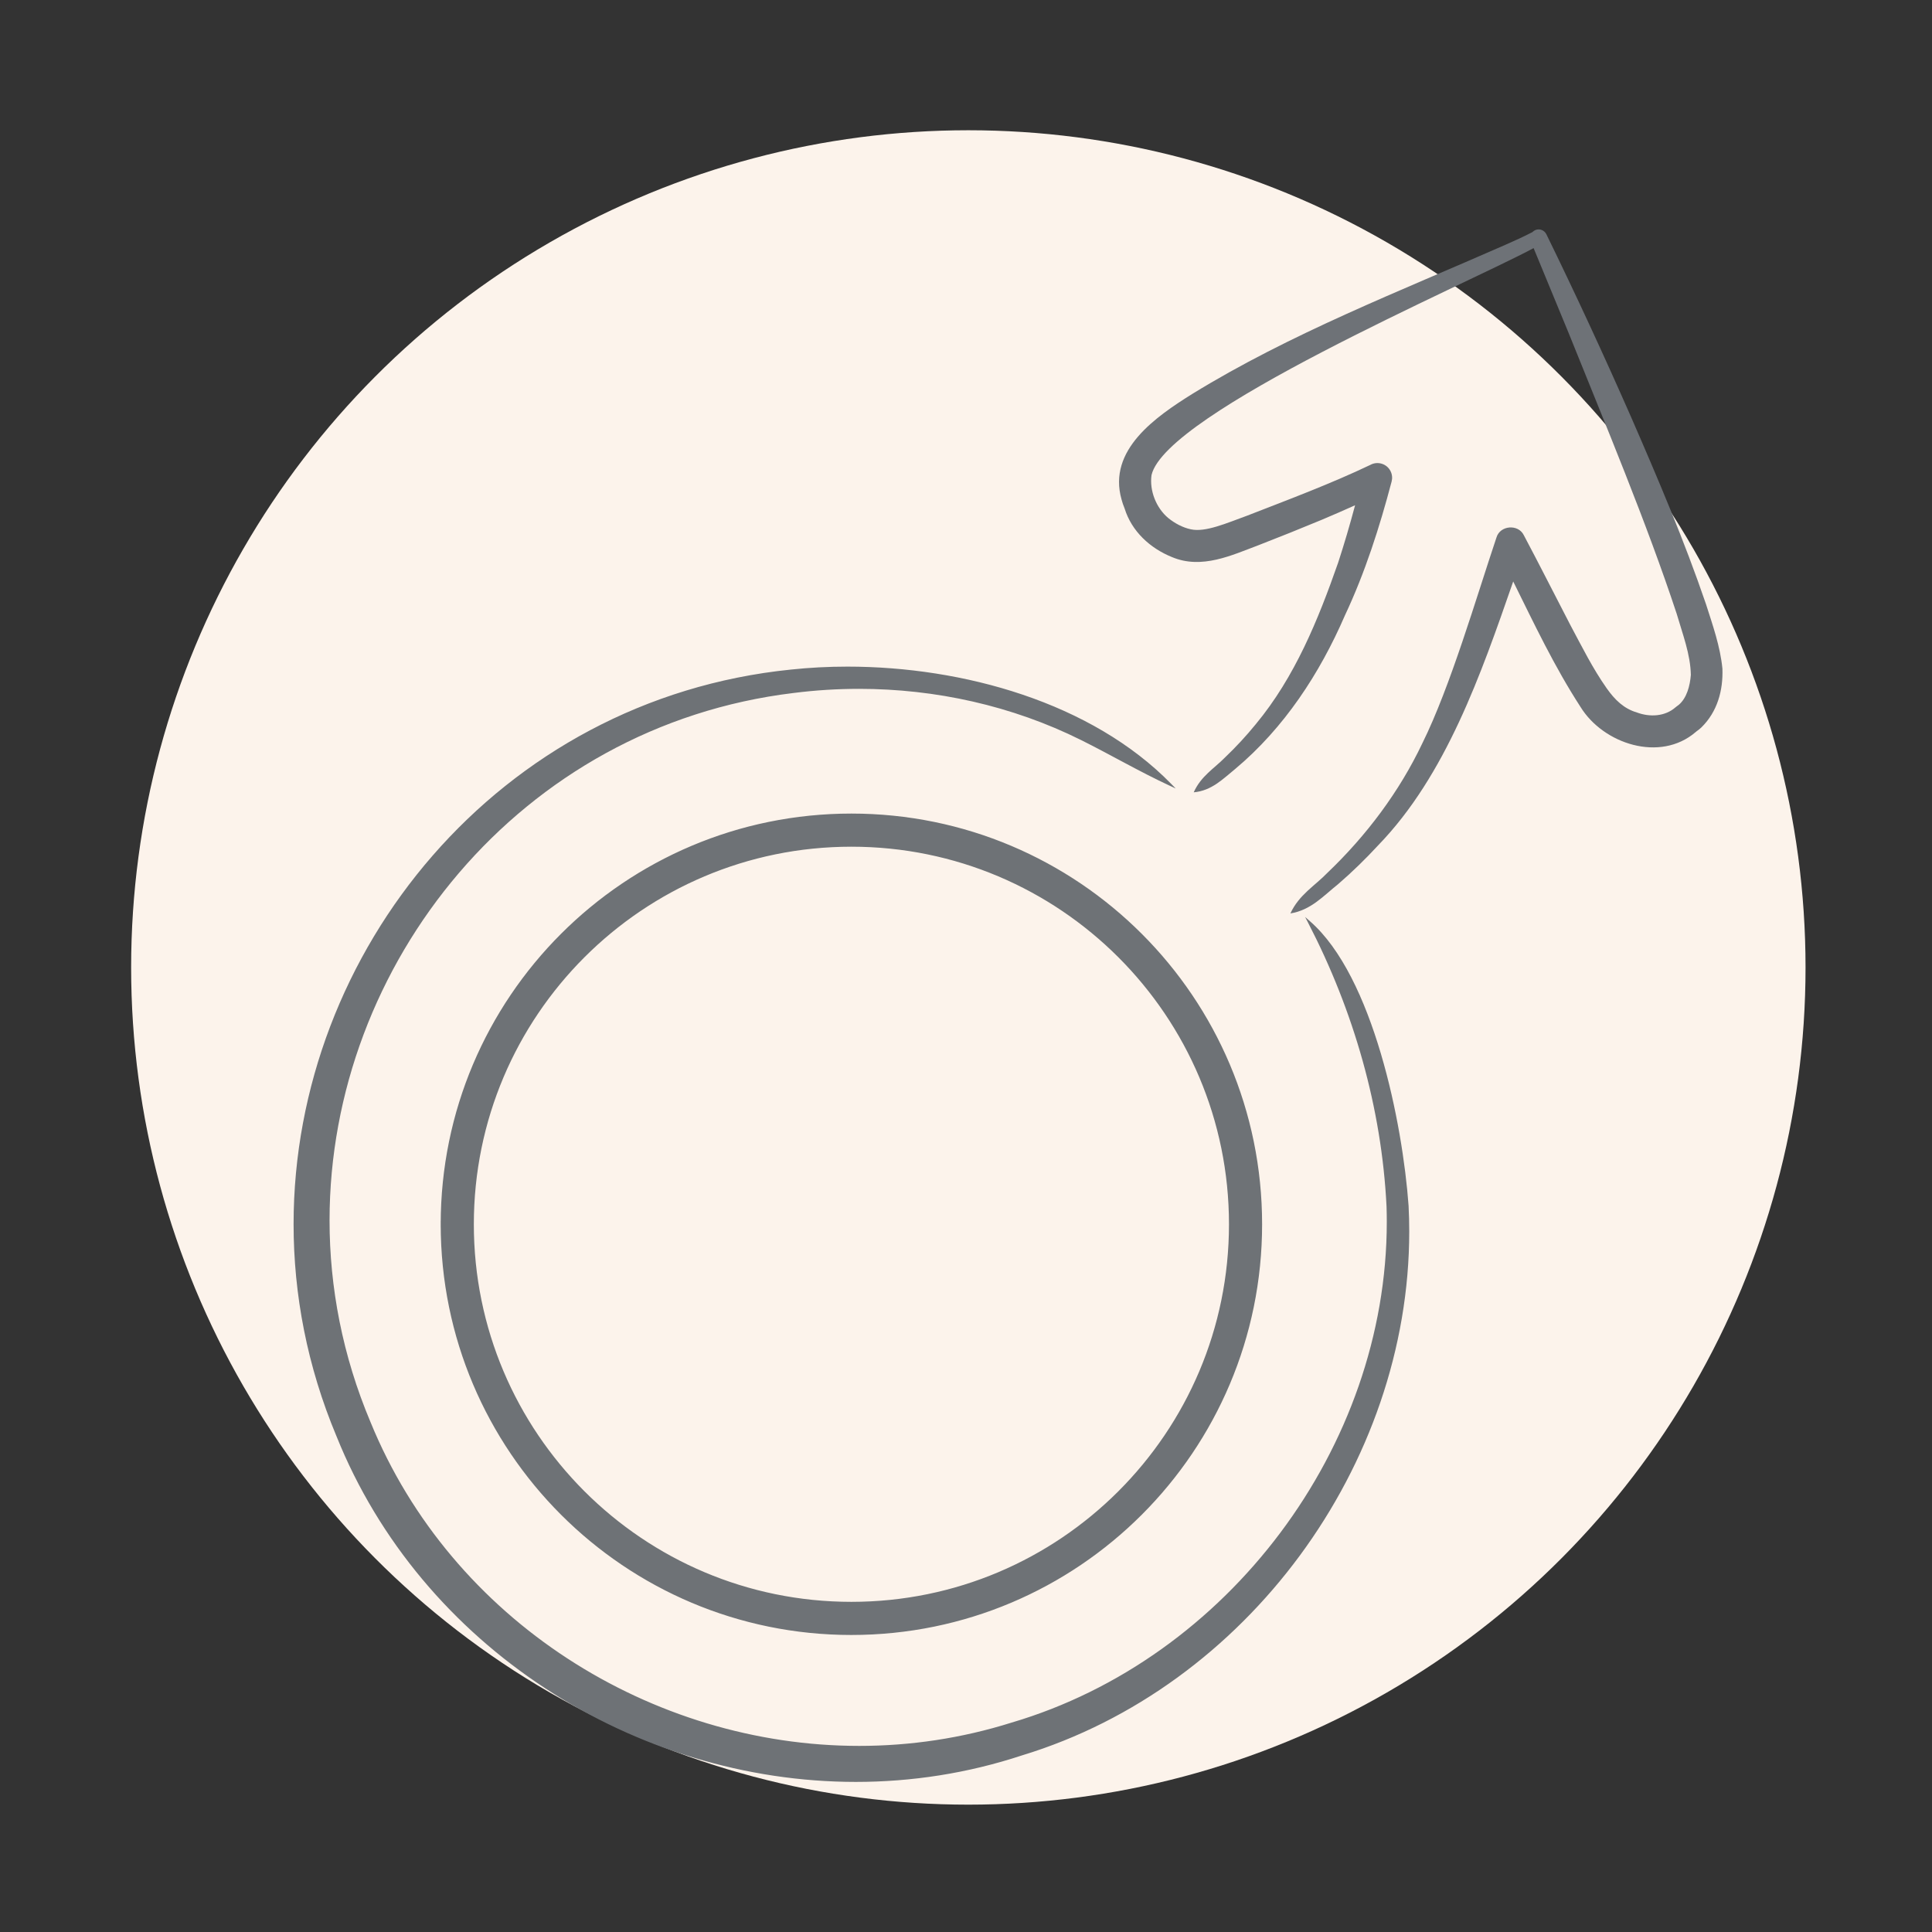
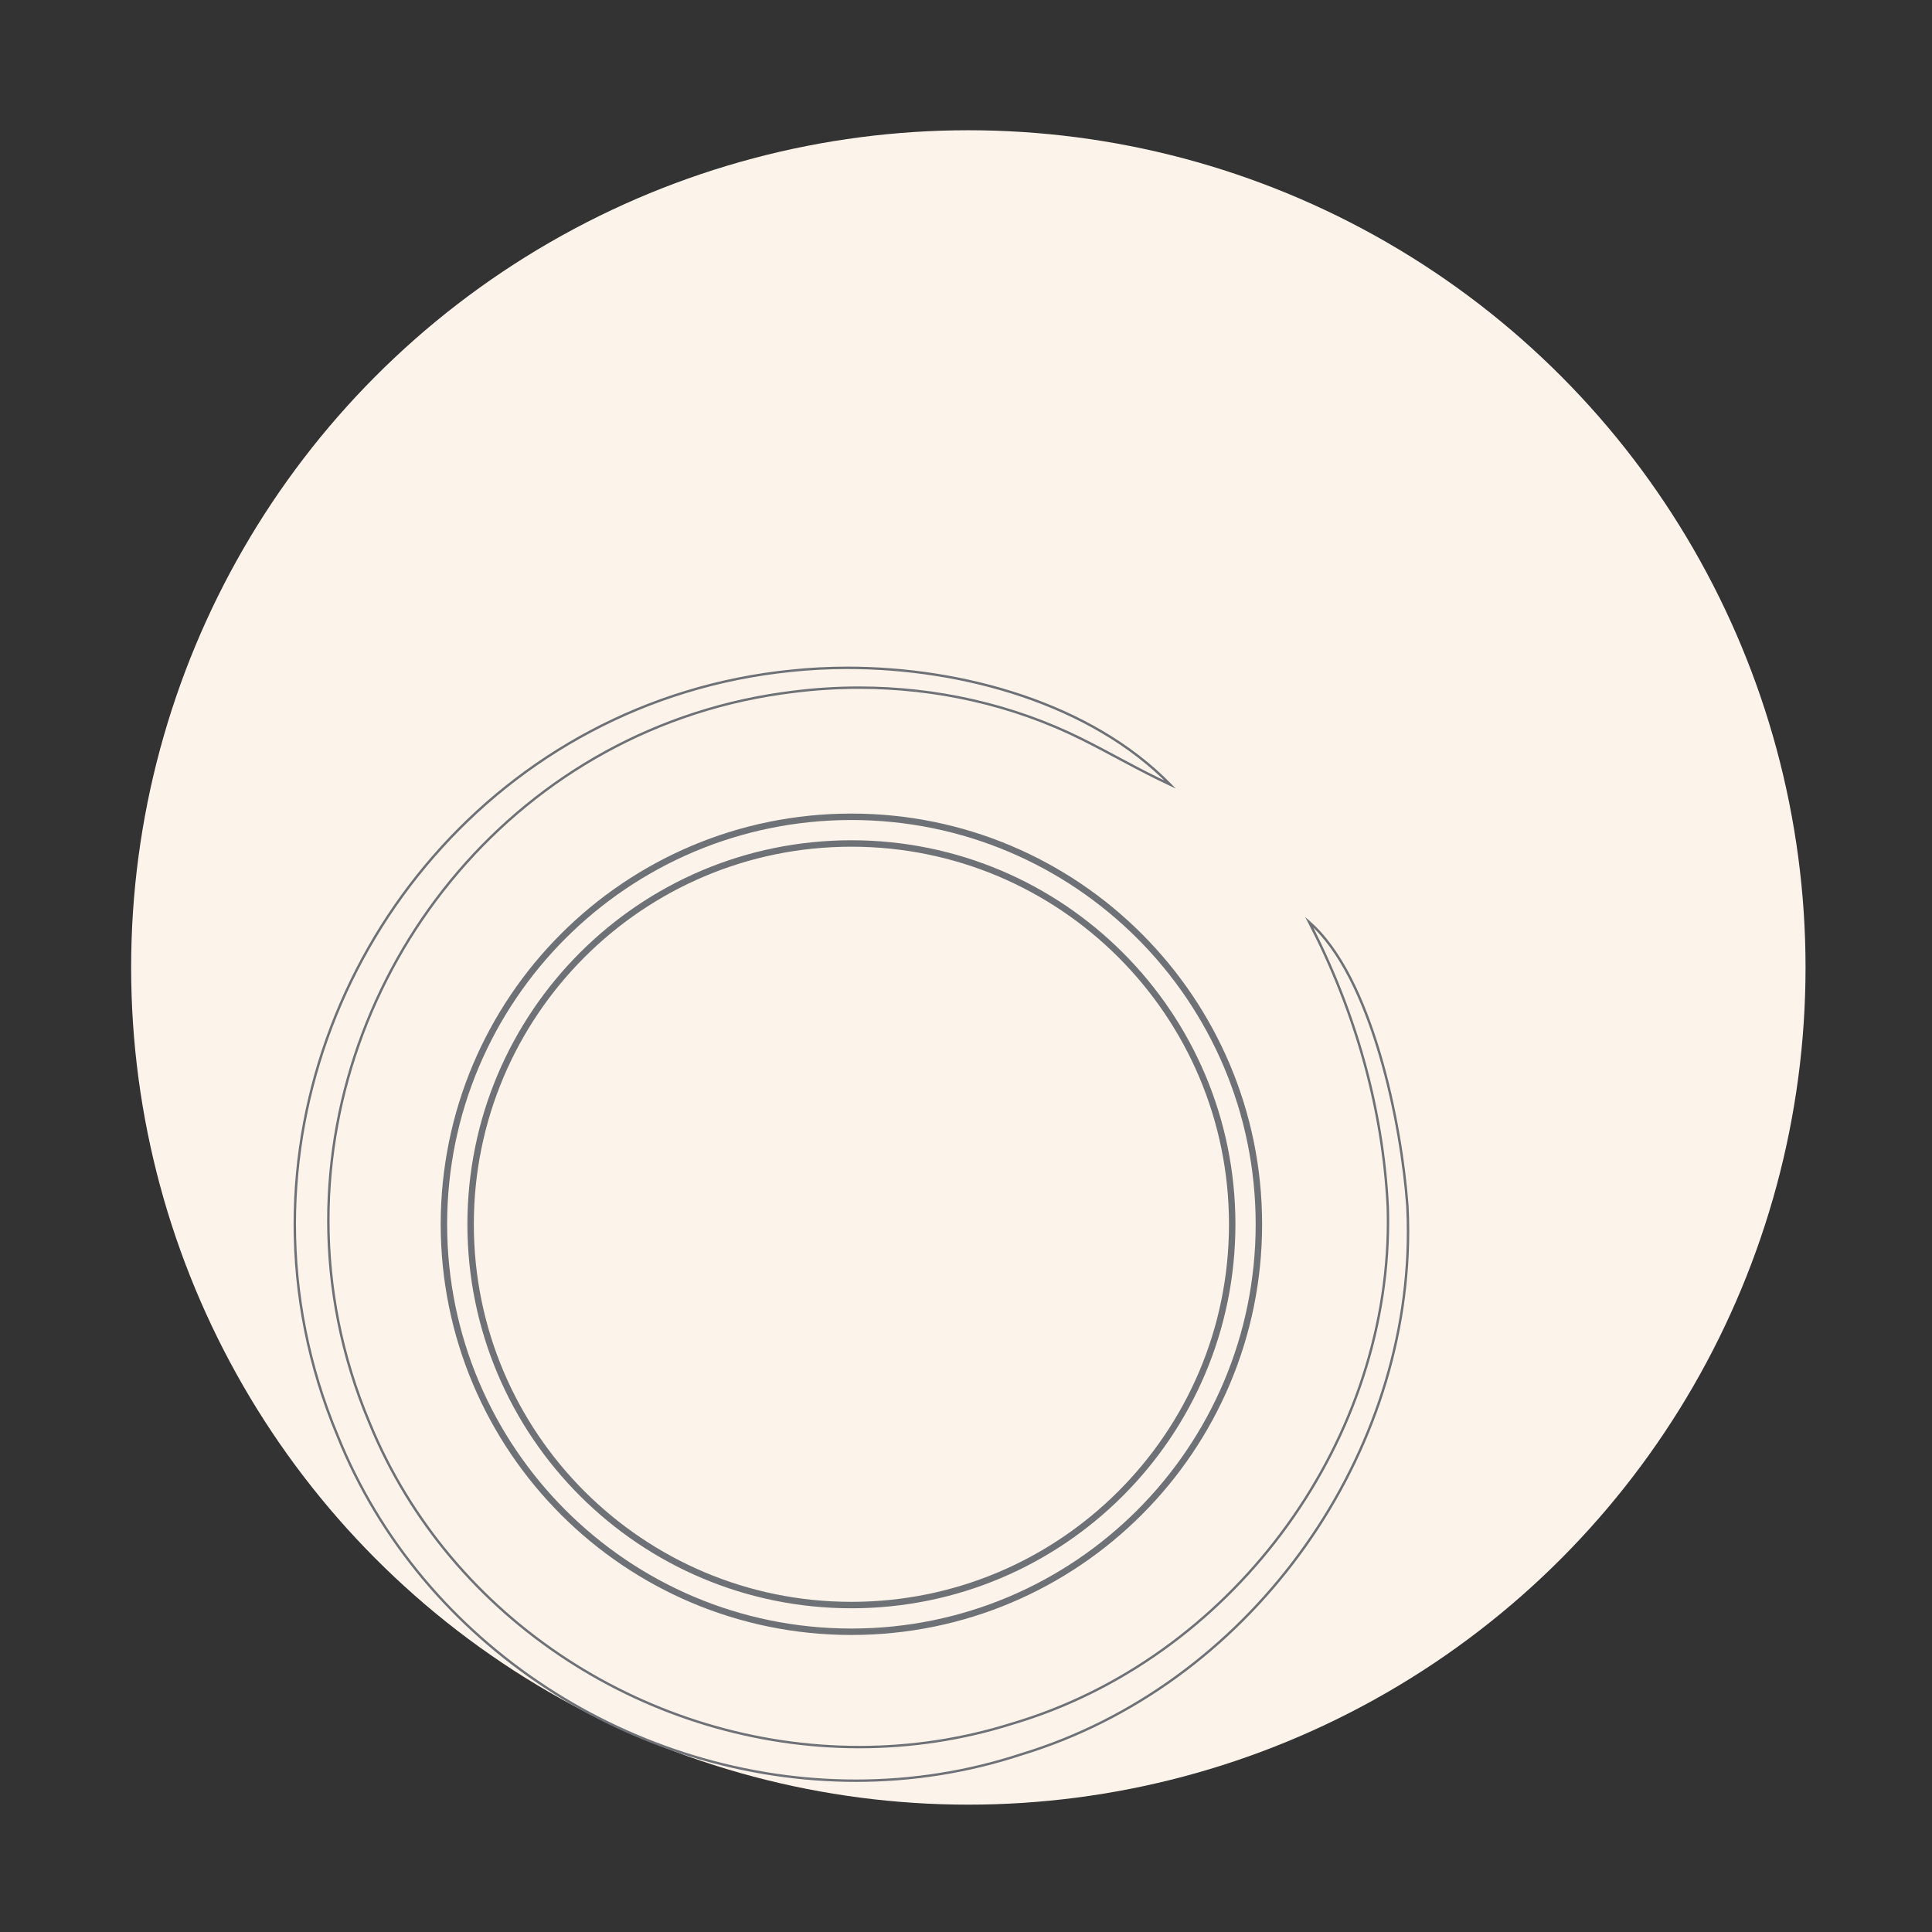
<svg xmlns="http://www.w3.org/2000/svg" id="Ebene_1" viewBox="0 0 600 600">
  <rect x="0" y="0" width="600" height="600" fill="#333333" stroke="none" />
  <defs>
    <style>
      .cls-1 {
        fill: #6e7277;
      }

      .cls-2 {
        fill: #6e7276;
      }

      .cls-3 {
        fill: #fcf3eb;
      }
    </style>
  </defs>
  <circle class="cls-3" cx="300.726" cy="300.451" r="260" />
  <g>
-     <path class="cls-1" d="M534.917,207.697c-.675-6.979-3.071-13.688-5.105-20.068-6.789-19.885-14.95-39.031-23.315-58.223-8.386-19.076-17.123-37.96-26.273-56.685-.618-1.236-2.103-1.815-3.399-1.276-.358.149-.662.37-.911.635-2.346,1.236-6.195,2.99-8.433,3.963-32.744,14.422-66.647,27.494-97.265,46.329-11.196,7.018-26.308,17.329-21.908,32.748.264.935.482,1.69.936,2.757,2.229,7.192,7.961,12.39,14.687,15.115,9.301,3.942,18.667-.594,26.96-3.693,6.557-2.543,13.062-5.158,19.554-7.857,3.496-1.487,6.932-2.952,10.39-4.529-1.603,6.009-3.346,11.959-5.263,17.829-6.215,17.771-13.433,35.516-25.567,50.149-2.97,3.652-6.18,7.118-9.6,10.377-3.34,3.406-7.413,5.722-9.686,10.794,5.593-.496,9.09-4.178,12.885-7.254,15.18-12.7,26.255-29.631,34.076-47.691,6.249-13.279,10.78-27.453,14.497-41.558.28-1.043.194-2.198-.329-3.239-1.162-2.327-4.055-3.193-6.318-1.925-12.048,5.767-25.526,10.81-38.151,15.724-6.518,2.382-13.047,5.25-17.525,4.268-2.556-.534-5.013-1.868-7.02-3.488-3.799-3.157-5.892-8.573-5.219-13.355,4.492-19.415,97.579-59.167,118.55-70.434l.107-.062,11.001,26.661c11.188,27.821,24.14,58.725,33.442,86.912,1.865,6.413,4.256,12.528,4.396,18.968-.271,3.424-1.266,7.207-3.764,9.312-.919.661-.613.478-.733.552l-.275.215c-3.27,2.881-8.003,3.084-11.962,1.608-4.088-1.197-6.882-3.954-9.385-7.493-4.408-6.263-7.61-12.767-11.356-19.77-4.808-9.268-9.508-18.577-14.402-27.803-1.729-3.533-7.38-3.092-8.499.736-6.299,18.775-14.305,46.306-22.985,63.833-7.146,15.06-17.371,28.695-29.464,40.238-3.925,4.08-8.84,6.812-11.541,12.656,6.392-1.015,10.3-5.501,14.805-9.079,4.379-3.775,8.53-7.829,12.471-12.093,21.053-21.744,31.932-53.151,41.921-81.919,6.525,13.19,12.768,26.415,20.877,38.925,7.09,11.55,24.766,17.348,35.812,7.819l.308-.251c.508-.358,1.048-.773,1.43-1.156,4.986-4.877,6.781-11.512,6.546-18.222ZM527.063,226.976l.055-.045c.007-.021.294-.221-.055.045Z" />
-     <path class="cls-2" d="M406.565,286.371c14.181,27.363,22.903,57.608,24.413,88.343,2.294,71.985-47.936,140.306-116.669,160.599-79.361,25-168.134-16.532-199.602-93.556-41.954-99.547,24.318-213.965,131.728-226.92,30.383-3.853,61.899.945,89.4,14.624,9.187,4.562,17.975,9.738,27.585,14.206-28.668-29.304-78.022-39.589-117.733-35.354-113.874,11.546-185.113,131.953-140.854,237.552,32.907,81.982,128.505,126.631,212.435,98.935,72.23-21.942,123.692-95.098,119.802-170.341-1.829-25.415-10.93-71.019-30.505-88.089Z" />
    <path class="cls-2" d="M406.565,286.371l-.333.173c14.159,27.318,22.865,57.513,24.372,88.189l.375-.018-.375.012c.05,1.579.075,3.157.075,4.732.006,70.046-49.421,135.703-116.476,155.495l-.007.002c-15.591,4.911-31.545,7.249-47.357,7.249-64.483.002-126.578-38.883-151.785-100.589l-.002-.004c-8.67-20.572-12.707-41.777-12.707-62.59-0-79.673,59.171-153.568,144.135-163.812,6.732-.854,13.519-1.282,20.304-1.282,23.776-0,47.544,5.255,68.884,15.869,9.171,4.554,17.963,9.732,27.594,14.21l1.863.866-1.436-1.469c-24.687-25.225-64.553-36.376-100.501-36.38-5.984,0-11.86.309-17.54.915-90.749,9.205-154.475,87.381-154.475,172.233,0,21.859,4.229,44.161,13.314,65.837l.346-.145-.348.14c26.351,65.639,92.769,107.385,161.307,107.387,17.265,0,34.666-2.65,51.593-8.236l-.117-.356.109.359c69.83-21.22,120.269-90.149,120.274-162.688,0-2.673-.069-5.35-.207-8.031l-.001-.016 0.0.009c-.917-12.735-3.652-30.508-8.613-47.253-4.965-16.744-12.136-32.463-22.02-41.091l-1.491-1.301.911,1.757.333-.173-.247.283c9.69,8.442,16.857,24.06,21.794,40.739,4.941,16.678,7.671,34.414,8.584,47.094l.374-.027-.375.019c.138,2.667.206,5.332.206,7.992.006,72.192-50.246,140.865-119.742,161.971l-.009.003c-16.849,5.56-34.17,8.198-51.358,8.198-68.238.002-134.391-41.583-160.612-106.916l-.002-.005c-9.046-21.584-13.256-43.786-13.256-65.548,0-84.482,63.456-162.329,153.802-171.487,5.655-.603,11.504-.911,17.462-.911,35.8-.004,75.497,11.134,99.965,36.154l.268-.262.158-.34c-9.589-4.458-18.374-9.631-27.576-14.202-21.45-10.669-45.332-15.947-69.218-15.947-6.817,0-13.634.43-20.396,1.287-85.361,10.299-144.792,84.518-144.792,164.557,0,20.909,4.057,42.216,12.766,62.881l.345-.146-.347.142c25.336,62.006,87.699,101.053,152.479,101.055,15.885,0,31.917-2.349,47.583-7.283l-.113-.358.106.36c67.387-19.902,117.008-85.815,117.013-156.214,0-1.583-.025-3.169-.076-4.756l-0-.006c-1.513-30.794-10.251-61.09-24.455-88.497l-.333.173-.247.283.247-.283Z" />
-     <path class="cls-2" d="M264.411,506.757c69.894-.003,126.546-56.655,126.549-126.548-.003-69.893-56.655-126.545-126.549-126.548-69.892.003-126.544,56.655-126.547,126.548l.959 0h-.959c.003,69.893,56.655,126.545,126.547,126.548ZM180.792,296.588c21.41-21.405,50.954-34.635,83.62-34.637,32.666.001,62.211,13.232,83.621,34.637,21.405,21.41,34.635,50.955,34.637,83.621l-.959 0h.959c-.002,32.666-13.232,62.21-34.637,83.621-21.41,21.405-50.956,34.635-83.621,34.637-32.666-.001-62.21-13.232-83.62-34.637-21.406-21.41-34.635-50.955-34.637-83.621.002-32.666,13.231-62.21,34.637-83.621Z" />
    <path class="cls-2" d="M264.411,506.757v1c70.447-.004,127.545-57.103,127.549-127.548-.004-70.445-57.102-127.544-127.549-127.548-70.445.004-127.543,57.103-127.547,127.548v1l1.958 0.0 0-2h-1.958v1c.004,70.445,57.103,127.544,127.547,127.548v-2c-69.339-.003-125.545-56.208-125.547-125.548h-1v1h.959l0-2-.959-0-0,1h1c.002-69.34,56.208-125.545,125.547-125.548,69.342.003,125.547,56.208,125.549,125.548-.002,69.34-56.208,125.545-125.549,125.548v1ZM180.792,296.588l.707.707c21.232-21.226,50.52-34.342,82.913-34.344,32.393.002,61.682,13.118,82.914,34.344,21.226,21.233,34.342,50.521,34.344,82.914l1-0-0-1-.959 0.0 0,2h.959v-1l-1-0c-.003,32.393-13.119,61.681-34.345,82.914-21.232,21.225-50.521,34.342-82.914,34.344-32.393-.002-61.68-13.118-82.913-34.344-21.227-21.233-34.342-50.521-34.344-82.914.003-32.393,13.118-61.681,34.345-82.914l-.707-.707-.707-.707c-21.585,21.588-34.928,51.389-34.93,84.328.002,32.939,13.345,62.74,34.93,84.328,21.587,21.584,51.388,34.929,84.327,34.93,32.938-.001,62.741-13.345,84.328-34.929,21.584-21.588,34.928-51.389,34.93-84.328v-1h-1.958l0,2,.959-0.0 1-0v-1c-.002-32.939-13.346-62.74-34.93-84.328-21.588-21.585-51.39-34.929-84.329-34.93-32.938.001-62.739,13.345-84.327,34.93l.707.707Z" />
  </g>
</svg>